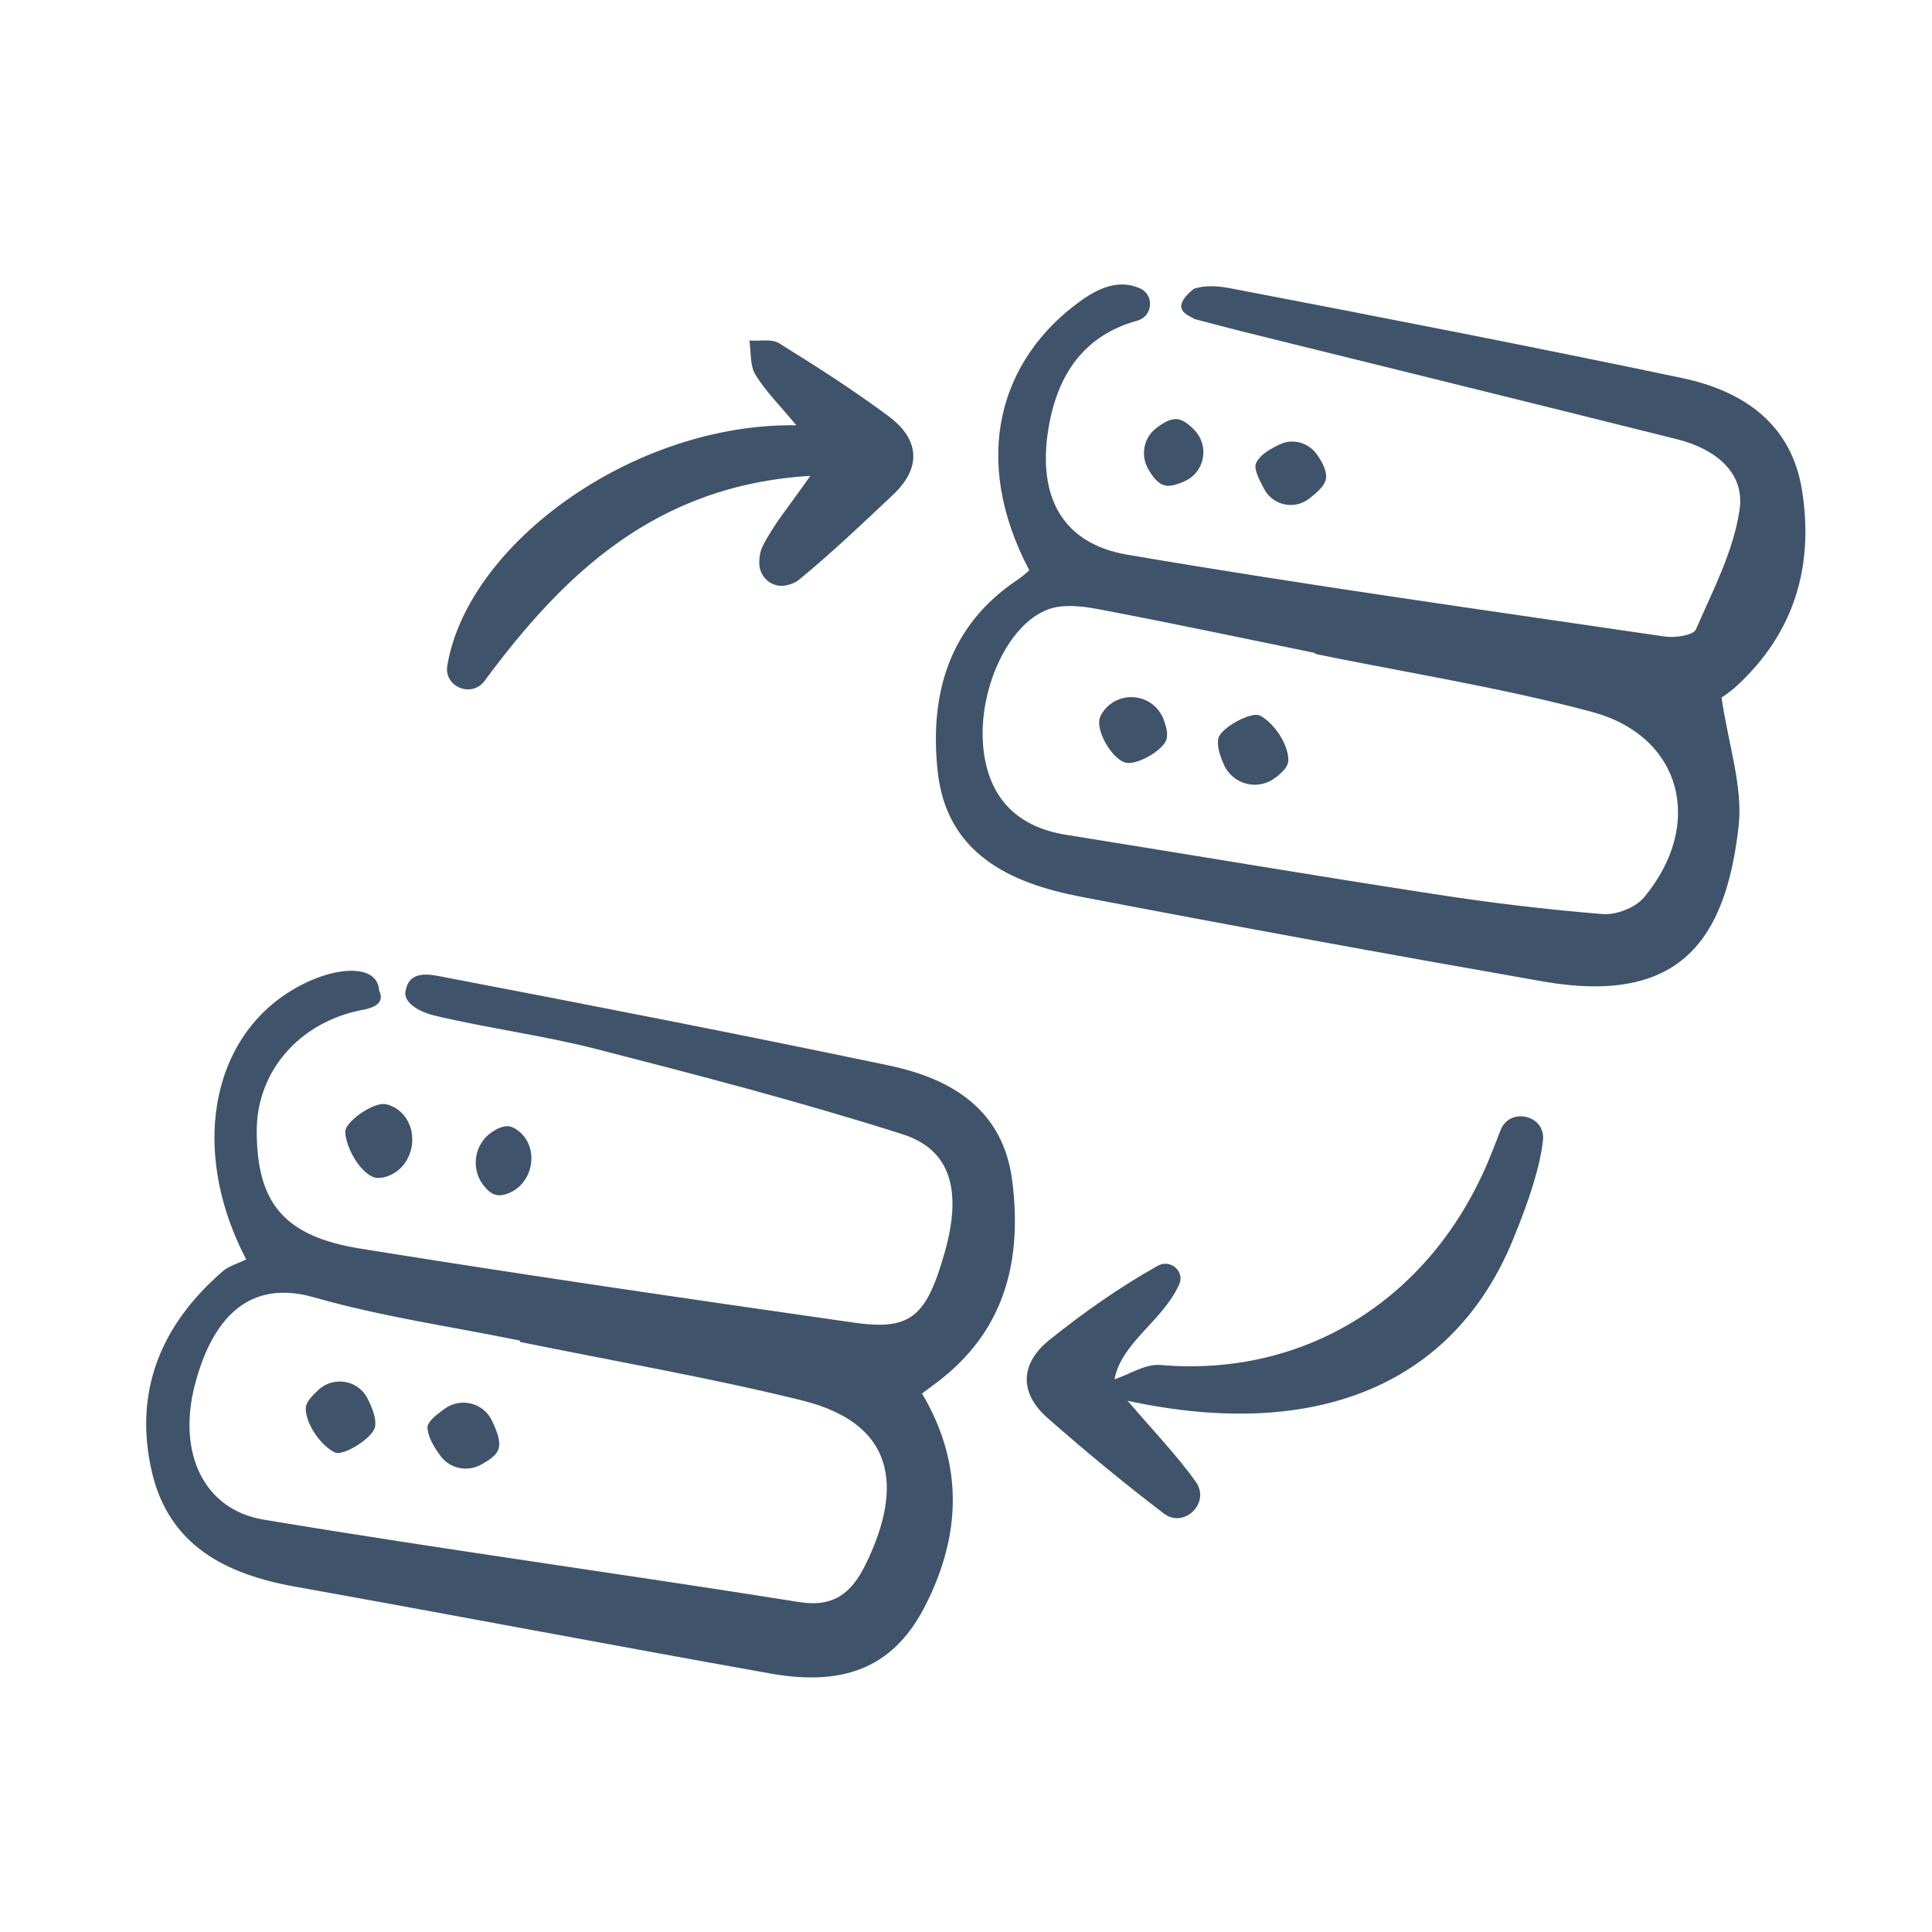
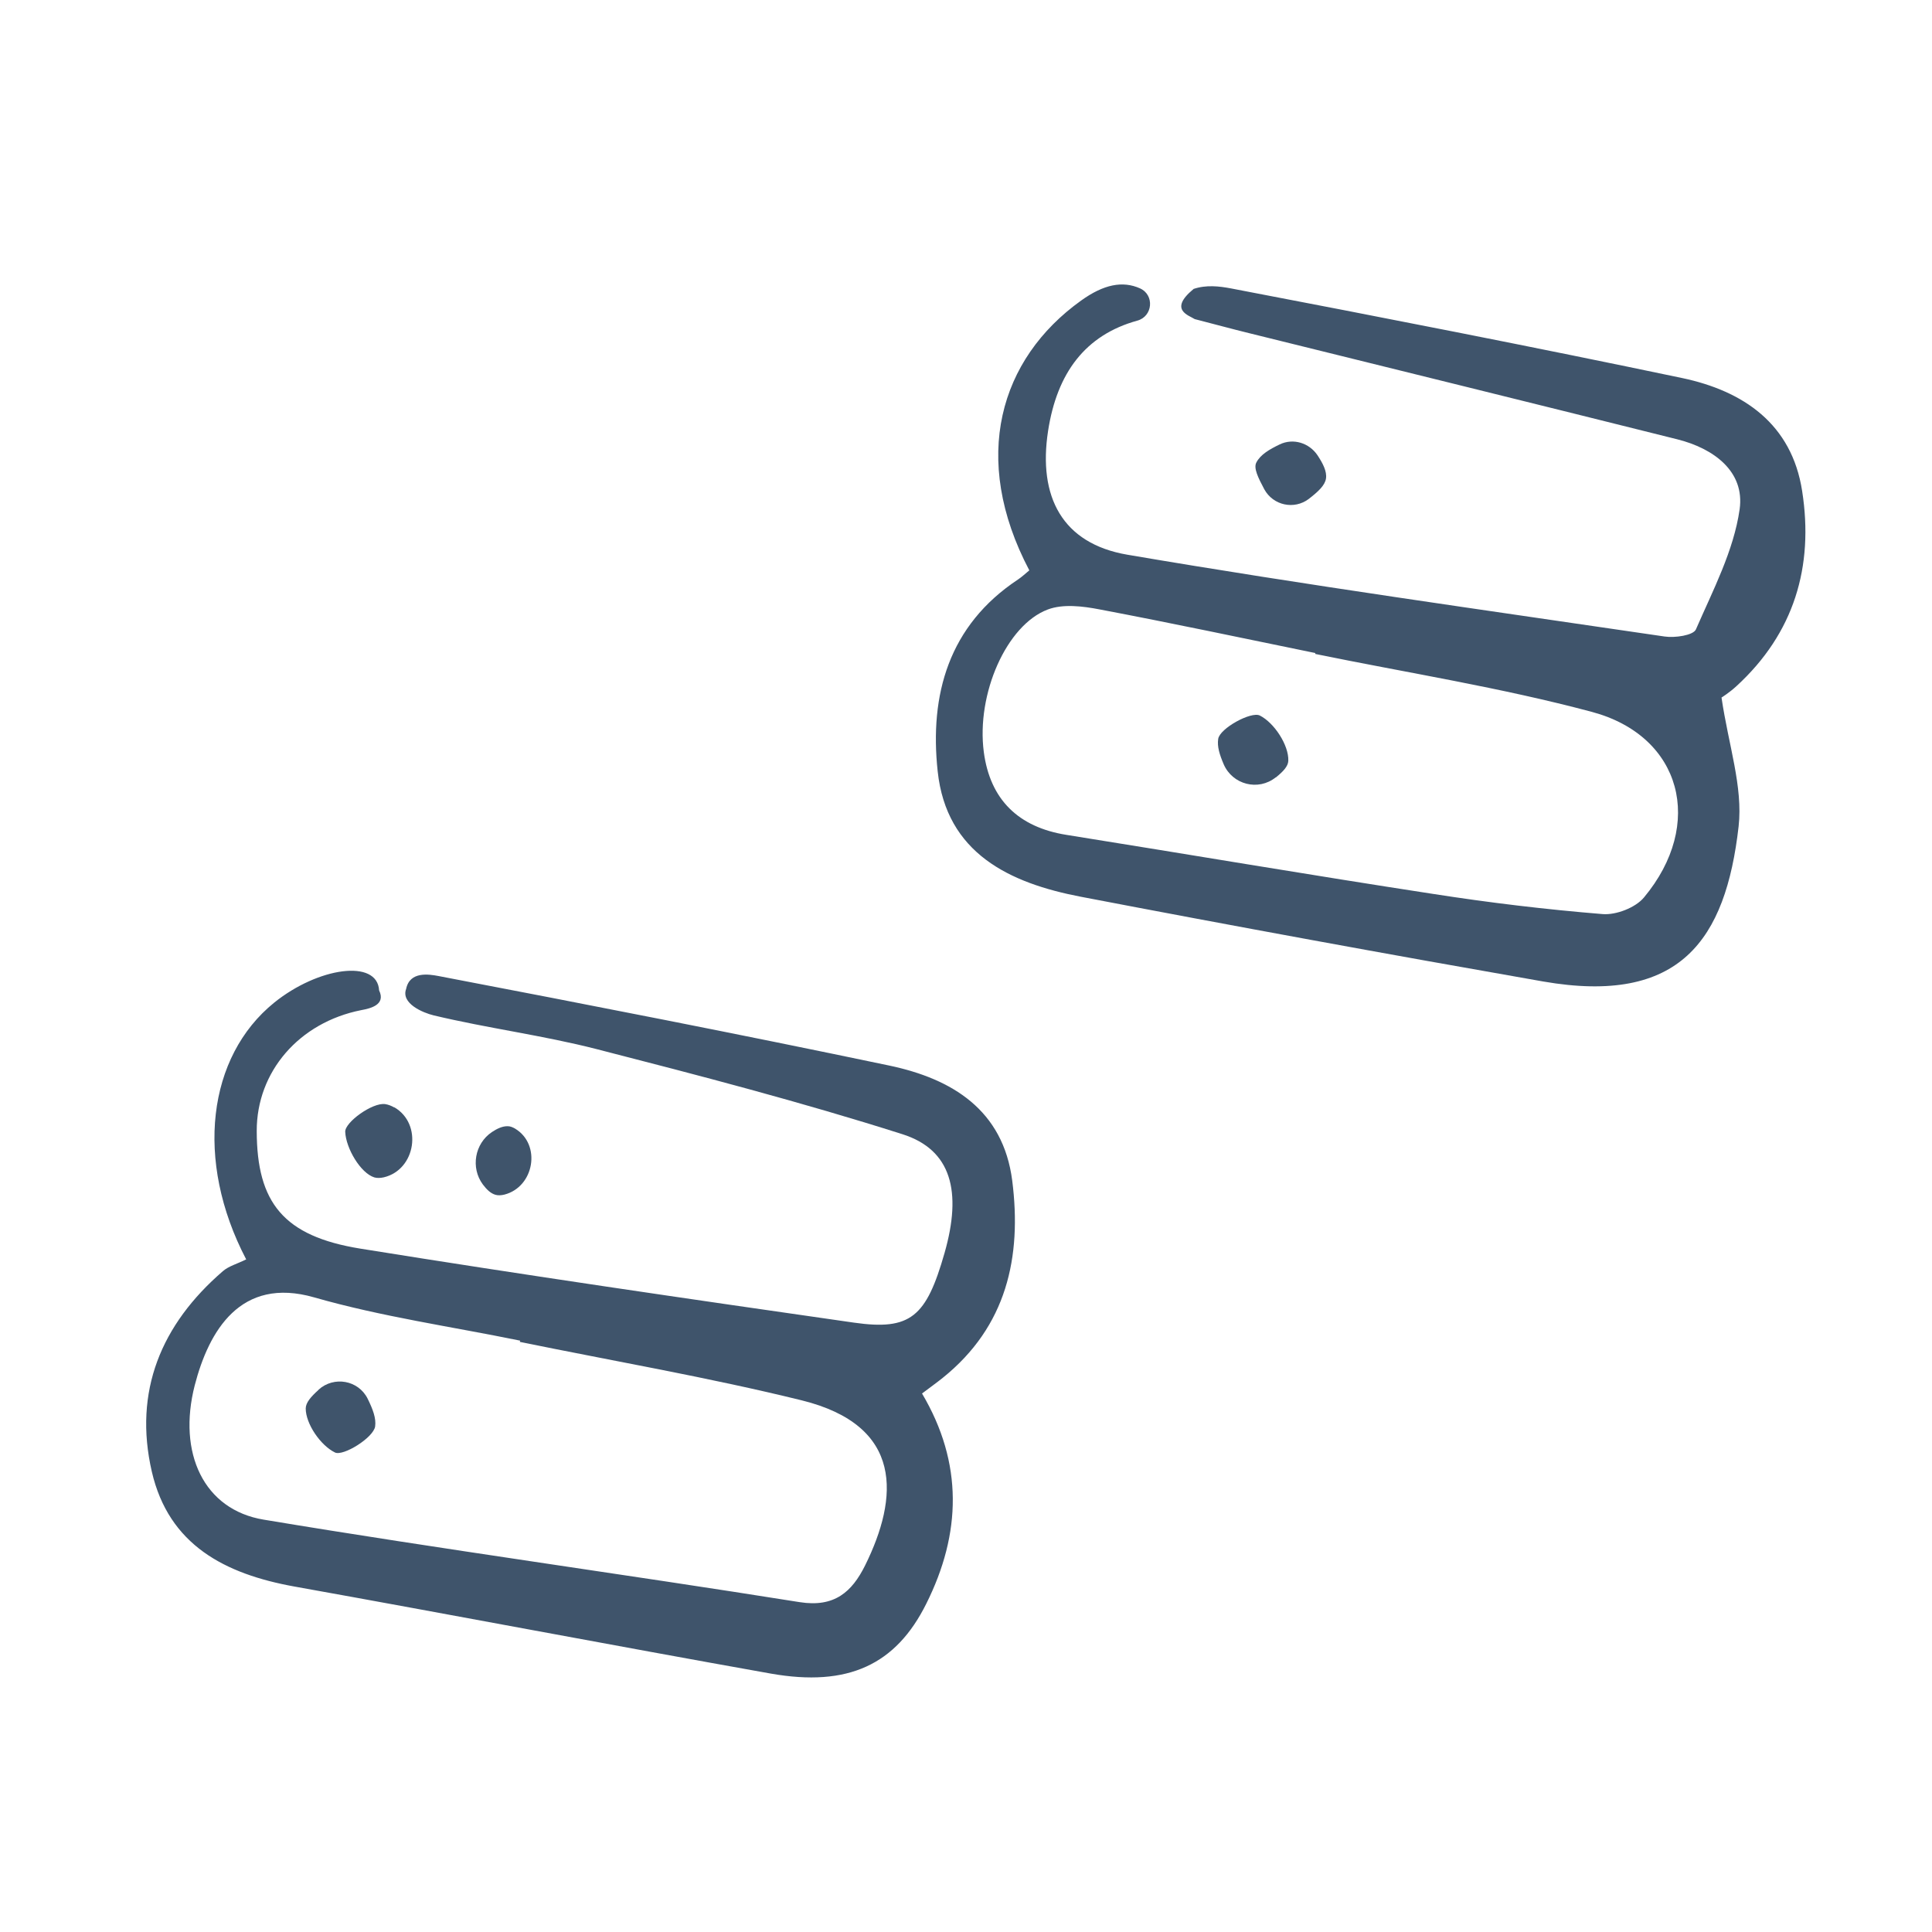
<svg xmlns="http://www.w3.org/2000/svg" width="70" height="70" viewBox="0 0 70 70" fill="none">
  <path d="M8.918 45.627C7.044 42.04 7.52 38.281 9.935 36.327C11.526 35.044 13.671 34.736 13.736 35.884C13.989 36.409 13.415 36.539 13.089 36.599C10.836 37.045 9.296 38.831 9.302 40.981C9.306 43.571 10.271 44.79 13.055 45.24C19.004 46.198 24.966 47.065 30.937 47.921C32.992 48.215 33.561 47.717 34.223 45.397C34.859 43.172 34.474 41.658 32.695 41.094C29.043 39.932 25.33 38.965 21.615 38.011C19.669 37.512 17.666 37.256 15.713 36.789C15.325 36.696 14.52 36.358 14.715 35.831C14.847 35.184 15.538 35.298 15.891 35.364C21.343 36.407 26.791 37.469 32.223 38.608C34.494 39.087 36.345 40.213 36.675 42.776C37.027 45.551 36.473 48.06 34.157 49.922C33.933 50.102 33.699 50.268 33.407 50.489C34.904 53.017 34.83 55.565 33.563 58.101C32.462 60.318 30.727 61.13 27.932 60.638C22.17 59.612 16.422 58.515 10.661 57.482C8.158 57.029 6.117 55.984 5.501 53.322C4.83 50.409 5.839 47.986 8.076 46.056C8.288 45.872 8.591 45.794 8.932 45.624L8.918 45.627ZM18.837 48.613C18.837 48.613 18.842 48.587 18.845 48.574C16.354 48.064 13.824 47.706 11.385 47.007C8.706 46.238 7.564 48.233 7.056 50.191C6.427 52.644 7.38 54.701 9.556 55.06C16.015 56.136 22.508 57.018 28.976 58.049C30.237 58.247 30.868 57.676 31.344 56.719C32.562 54.259 32.755 51.65 29.039 50.735C25.666 49.904 22.236 49.316 18.829 48.618L18.837 48.613Z" fill="#3F546B" />
  <path d="M43.238 10.471C43.704 10.313 44.179 10.37 44.603 10.45C50.062 11.495 55.51 12.557 60.942 13.696C63.168 14.165 64.919 15.358 65.295 17.79C65.722 20.527 65.007 22.943 62.912 24.863C62.657 25.098 62.359 25.284 62.374 25.273C62.624 26.986 63.155 28.503 62.993 29.944C62.524 34.059 60.872 36.423 55.91 35.561C50.319 34.582 44.73 33.558 39.156 32.49C36.581 31.996 34.292 30.92 33.974 27.946C33.674 25.175 34.369 22.661 36.886 20.995C37.032 20.898 37.157 20.777 37.294 20.665C35.151 16.596 36.227 12.999 39.168 10.892C39.99 10.3 40.678 10.167 41.307 10.449C41.838 10.691 41.767 11.464 41.208 11.617C39.32 12.138 38.297 13.516 37.974 15.612C37.606 17.999 38.486 19.694 40.846 20.098C47.313 21.201 53.814 22.106 60.312 23.062C60.681 23.118 61.348 23.021 61.445 22.807C62.063 21.386 62.817 19.952 63.03 18.454C63.225 17.079 62.088 16.246 60.767 15.916C55.613 14.627 50.448 13.355 45.285 12.078C44.617 11.915 43.954 11.732 43.288 11.562C43.076 11.425 42.329 11.226 43.244 10.472L43.238 10.471ZM47.651 23.693C47.651 23.693 47.654 23.674 47.657 23.661C45.05 23.127 42.454 22.575 39.84 22.08C39.23 21.962 38.514 21.875 37.964 22.083C36.468 22.644 35.369 25.142 35.645 27.247C35.873 28.969 36.896 29.972 38.641 30.249C43.067 30.956 47.491 31.708 51.922 32.388C53.959 32.706 56.011 32.952 58.065 33.119C58.551 33.159 59.254 32.889 59.563 32.518C61.774 29.868 60.941 26.668 57.677 25.793C54.381 24.911 51 24.379 47.651 23.693Z" fill="#3F546B" />
-   <path d="M40.849 50.746C41.861 51.928 42.677 52.769 43.344 53.713C43.38 53.767 43.414 53.827 43.434 53.891C43.683 54.536 42.982 55.22 42.345 54.943C42.29 54.918 42.236 54.887 42.184 54.85C40.735 53.746 39.325 52.583 37.962 51.383C36.91 50.46 36.961 49.396 38.031 48.541C39.252 47.563 40.532 46.657 41.95 45.86C42.402 45.606 42.936 46.062 42.726 46.533C42.143 47.848 40.634 48.633 40.379 49.976C40.916 49.799 41.496 49.411 42.041 49.455C47.325 49.917 51.942 47.019 54.016 41.845C54.136 41.549 54.251 41.252 54.365 40.955C54.694 40.095 56.007 40.397 55.905 41.317C55.804 42.237 55.433 43.429 54.799 44.961C52.67 50.111 47.755 52.247 40.841 50.751L40.849 50.746Z" fill="#3F546B" />
-   <path d="M28.853 15.409C28.237 14.669 27.727 14.164 27.368 13.57C27.168 13.242 27.214 12.758 27.153 12.338C27.521 12.367 27.962 12.264 28.233 12.44C29.584 13.277 30.928 14.139 32.202 15.087C33.314 15.915 33.404 16.942 32.355 17.928C31.238 18.98 30.127 20.041 28.94 21.012C28.821 21.108 28.675 21.165 28.507 21.204C27.981 21.33 27.493 20.91 27.51 20.372C27.512 20.166 27.545 19.973 27.625 19.809C28.006 19.026 28.592 18.345 29.359 17.241C23.778 17.579 20.45 20.762 17.554 24.673C17.092 25.299 16.076 24.884 16.206 24.117C16.945 19.697 22.966 15.318 28.853 15.409Z" fill="#3F546B" />
  <path d="M14.285 40.118C15.323 40.718 15.069 42.381 13.905 42.657C13.78 42.684 13.665 42.688 13.564 42.66C13.062 42.504 12.533 41.602 12.508 41.009C12.491 40.665 13.495 39.937 13.955 40.004C14.065 40.02 14.176 40.063 14.284 40.125L14.285 40.118Z" fill="#3F546B" />
  <path d="M47.418 18.078C46.889 18.477 46.128 18.314 45.808 17.728C45.576 17.294 45.417 16.961 45.518 16.761C45.665 16.471 45.998 16.279 46.368 16.101C46.856 15.867 47.433 16.046 47.735 16.494C47.929 16.788 48.082 17.079 48.043 17.338C48.004 17.59 47.758 17.814 47.418 18.078Z" fill="#3F546B" />
  <path d="M18.664 40.893C19.62 41.469 19.359 43.004 18.274 43.283C18.155 43.312 18.047 43.316 17.953 43.29C17.776 43.24 17.632 43.097 17.495 42.916C17.046 42.31 17.198 41.434 17.825 41.015C18.017 40.888 18.209 40.8 18.395 40.805C18.488 40.804 18.574 40.842 18.67 40.895L18.664 40.893Z" fill="#3F546B" />
-   <path d="M43.273 15.582C43.83 16.15 43.654 17.108 42.927 17.433C42.619 17.57 42.377 17.641 42.176 17.58C41.95 17.513 41.77 17.283 41.607 17.003C41.314 16.509 41.434 15.859 41.892 15.513C42.146 15.318 42.396 15.169 42.64 15.185C42.85 15.202 43.047 15.349 43.279 15.583L43.273 15.582Z" fill="#3F546B" />
  <path d="M11.543 50.35C12.099 49.85 12.982 50.004 13.319 50.674C13.512 51.067 13.633 51.386 13.592 51.684C13.529 52.092 12.436 52.769 12.138 52.627C11.616 52.374 11.076 51.589 11.077 51.029C11.081 50.816 11.264 50.607 11.542 50.357L11.543 50.35Z" fill="#3F546B" />
-   <path d="M16.119 51.037C16.692 50.62 17.516 50.829 17.82 51.465C18.015 51.879 18.142 52.205 18.065 52.483C18.003 52.724 17.725 52.907 17.402 53.081C16.909 53.341 16.29 53.201 15.961 52.753C15.717 52.416 15.512 52.08 15.489 51.735C15.477 51.533 15.736 51.312 16.119 51.037Z" fill="#3F546B" />
  <path d="M46.222 28.165C45.591 28.67 44.659 28.433 44.337 27.692C44.188 27.342 44.095 27.049 44.138 26.771C44.196 26.389 45.331 25.767 45.646 25.925C46.167 26.186 46.7 27.002 46.678 27.565C46.671 27.764 46.492 27.954 46.228 28.167L46.222 28.165Z" fill="#3F546B" />
-   <path d="M39.988 25.755C40.596 24.971 41.801 25.145 42.16 26.066C42.26 26.326 42.313 26.558 42.271 26.762C42.188 27.166 41.181 27.747 40.772 27.63C40.319 27.497 39.783 26.627 39.826 26.122C39.838 25.997 39.896 25.876 39.996 25.75L39.988 25.755Z" fill="#3F546B" />
</svg>